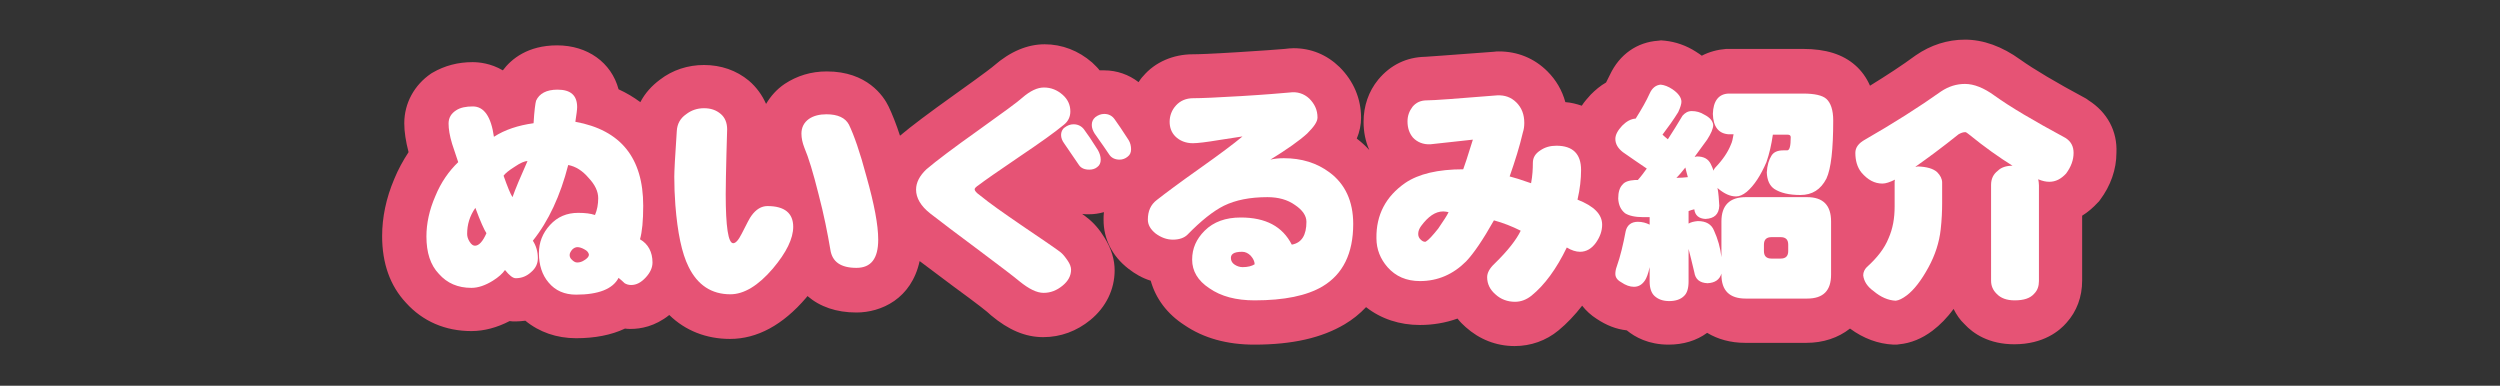
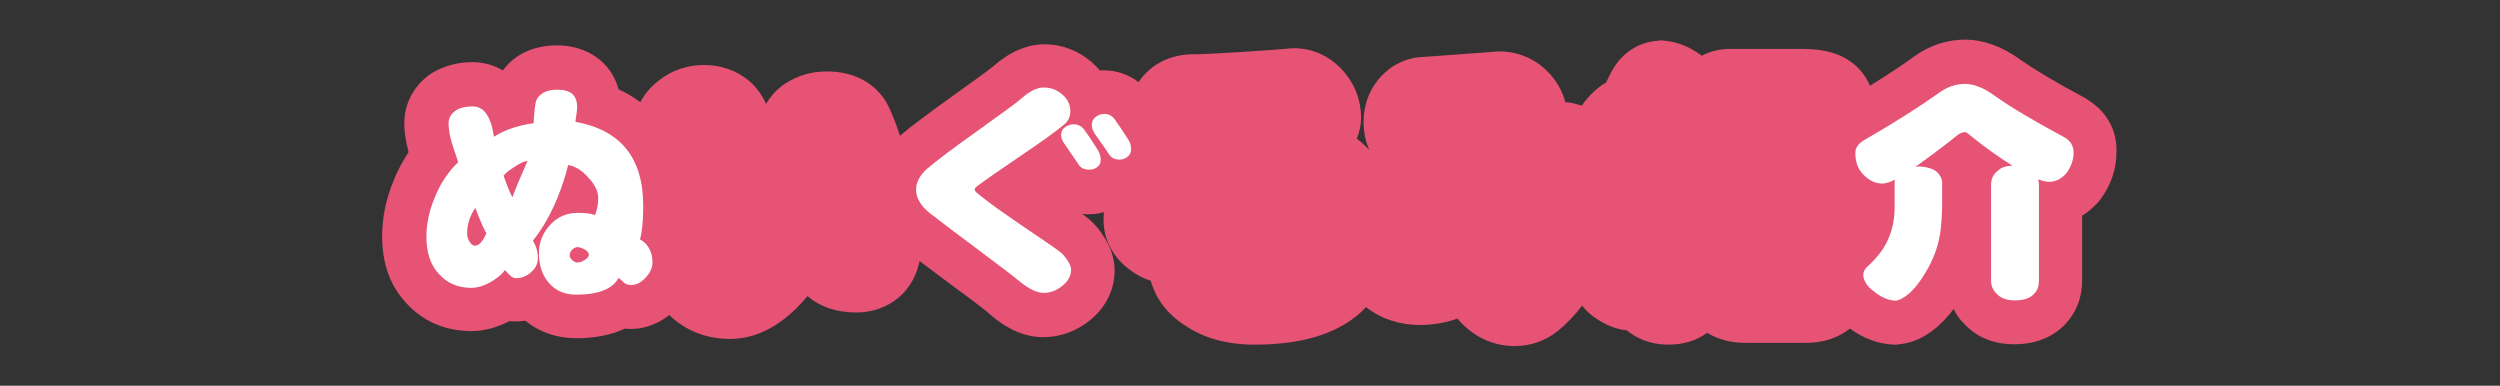
<svg xmlns="http://www.w3.org/2000/svg" version="1.1" id="レイヤー_1" x="0px" y="0px" viewBox="0 0 700 108" style="enable-background:new 0 0 700 108;" xml:space="preserve">
  <rect x="0" y="0" width="700" height="108" fill="#333333" stroke="none" />
  <style type="text/css">
	.ドロップシャドウ{fill:none;}
	.光彩_x0020_外側_x0020_5_x0020_pt{fill:none;}
	.青のネオン{fill:none;stroke:#8AACDA;stroke-width:7;stroke-linecap:round;stroke-linejoin:round;}
	.クロムハイライト{fill:url(#SVGID_1_);stroke:#FFFFFF;stroke-width:0.363;stroke-miterlimit:1;}
	.ジャイブ_GS{fill:#FFDD00;}
	.Alyssa_GS{fill:#A6D0E4;}
	.st0{fill:#E65375;}
	.st1{fill:#FFFFFF;}
</style>
  <linearGradient id="SVGID_1_" gradientUnits="userSpaceOnUse" x1="200" y1="0" x2="200" y2="-1">
    <stop offset="0" style="stop-color:#656565" />
    <stop offset="0.618" style="stop-color:#1B1B1B" />
    <stop offset="0.629" style="stop-color:#545454" />
    <stop offset="0.983" style="stop-color:#3E3E3E" />
  </linearGradient>
  <g>
    <g>
      <path class="st0" d="M584.8,28.1l-0.4-0.3l-0.3-0.2c-8.4-4.5-14.6-8.2-18.4-10.9c-5.1-3.7-10.4-5.6-15.5-5.6    c-4.9,0-9.6,1.5-13.8,4.4c-3.8,2.8-8.1,5.6-12.8,8.5c-1-2.3-2.4-4.2-4.1-5.7c-3.5-3.1-8.3-4.6-14.6-4.6l-21.3,0l-0.3,0    c-2.4,0.2-4.7,0.8-6.8,1.9c-0.4-0.3-0.8-0.6-1.3-0.9l-0.3-0.2c-2.8-1.8-5.8-2.8-8.7-3.1l-1.1-0.1l-0.8,0.1    c-5.9,0.4-10.8,3.8-13.5,9.5l-0.2,0.4c-0.2,0.4-0.5,1-0.9,1.8c-1.6,0.9-3,2.1-4.3,3.4c-0.9,1-1.8,2-2.5,3.1c-1.5-0.5-3-0.9-4.6-1    c-0.9-3.3-2.6-6.2-5-8.6c-3.7-3.7-8.4-5.6-13.6-5.6c-0.4,0-0.9,0-1.5,0.1c-14.2,1.1-18,1.3-19.1,1.4c-5.3,0.1-9.8,2.3-13.2,6.4    c-2.7,3.3-4.1,7.4-4.1,11.8c0,2.8,0.5,5.4,1.6,7.9c-1.1-1.2-2.2-2.2-3.5-3.2c0.8-1.9,1.2-3.9,1.2-5.8c0-5.4-2.1-10.3-6-14.2    c-3.6-3.5-8-5.3-12.9-5.3c-0.8,0-1.7,0.1-2.5,0.2c-2.2,0.2-6.6,0.5-12.9,0.9c-8,0.5-11.4,0.6-12.8,0.6c-5.5,0-10.6,2.2-13.9,6.1    c-0.5,0.5-0.9,1.1-1.3,1.7c-2.7-2.1-6.1-3.3-9.6-3.3c-0.4,0-0.8,0-1.3,0c-0.6-0.8-1.4-1.5-2.1-2.2c-3.8-3.3-8.4-5.1-13.3-5.1    c-4.8,0-9.6,2-14.2,6c-0.2,0.2-1.9,1.6-11.3,8.3c-7,5-11.8,8.6-15,11.3c-1.1-3.4-2.2-6.1-3.2-8.2c-1.4-2.9-6-9.8-17.3-9.8    c-4.4,0-8.3,1.2-11.8,3.5c-2.2,1.5-3.9,3.4-5.2,5.6c-1.1-2.5-2.7-4.7-4.8-6.5c-3.5-2.9-7.8-4.4-12.6-4.4c-4.5,0-8.8,1.4-12.3,4.1    c-2.3,1.7-4.2,3.8-5.5,6.3c-1.9-1.4-3.9-2.6-6.1-3.6c-2-7.5-8.7-12.3-17.2-12.3c-8.3,0-12.9,3.9-15.2,7c-3.4-2-6.7-2.3-8.5-2.3    c-4.1,0-7.8,1-11.1,2.9l-0.5,0.3c-4.7,3.2-7.5,8.3-7.5,13.9c0,2.4,0.4,5,1.2,8.1c-1.5,2.3-2.9,4.8-4,7.5c-2.3,5.4-3.4,10.8-3.4,16    c0,7.6,2.2,13.9,6.7,18.7c4.7,5.2,11,7.9,18.3,7.9c3.6,0,7.2-1,10.7-2.8c0.5,0.1,1.1,0.1,1.7,0.1c0.9,0,1.8-0.1,2.7-0.2    c3.9,3.2,8.8,4.9,14.2,4.9c5.3,0,9.9-0.9,13.7-2.7c0.5,0.1,1.1,0.1,1.6,0.1c2.8,0,6.8-0.7,10.8-3.9c4.5,4.4,10.4,6.7,17,6.7    c7.6,0,14.8-3.9,21.3-11.5c0.1-0.2,0.3-0.3,0.4-0.5c3.5,3,8.1,4.6,13.7,4.6c6.9,0,15.4-3.8,17.7-14.4c2.5,1.9,5.7,4.3,9.6,7.2    c6.7,4.9,9.4,7,10.4,8c4.9,4.1,9.6,6.1,14.6,6.1c4.9,0,9.4-1.7,13.2-4.8c4.4-3.6,6.8-8.6,6.8-13.9c0-3-0.9-6-2.8-9.1    c-1.4-2.3-3.1-4.3-5.1-5.8c-0.3-0.3-0.7-0.5-1.2-0.9c0.6,0.1,1.3,0.1,1.9,0.1c1.4,0,2.8-0.2,4.2-0.6c-0.1,0.7-0.1,1.5-0.1,2.2    c0,5.3,2.4,10.1,6.9,13.6c1.9,1.5,4,2.7,6.3,3.4c1.4,5,4.6,9.3,9.4,12.4c5.4,3.7,12,5.5,19.6,5.5c10.7,0,18.9-1.9,25.3-5.7    c2.2-1.3,4.2-2.9,6-4.8c4.2,3.3,9.4,5,15.1,5c3.6,0,7.2-0.6,10.5-1.8c0.7,0.9,1.5,1.7,2.3,2.4c3.8,3.4,8.5,5.3,13.7,5.3    c4.5,0,8.8-1.5,12.3-4.4c2.3-1.9,4.5-4.2,6.6-6.9c1.1,1.4,2.5,2.7,4.1,3.7c2.7,1.8,5.5,2.9,8.4,3.2c2.3,1.9,6.1,4,11.7,4    c4.1,0,7.8-1.1,10.8-3.3c3,1.8,6.6,2.8,10.6,2.8h17.2c4.7,0,8.9-1.4,12.2-4c3.8,2.8,7.9,4.3,12.2,4.5l0.9,0l0.7-0.1    c3.2-0.3,6.4-1.6,9.3-3.8c2.1-1.6,4.1-3.6,5.9-6.1c0.8,1.6,1.8,3.1,3.1,4.3c2.4,2.6,6.8,5.6,13.9,5.6c8.2,0,12.7-3.8,14.6-6    c2.9-3.2,4.4-7.3,4.4-11.8V60.4c1.6-1,3-2.2,4.3-3.6l0.4-0.4l0.3-0.4c3-4,4.6-8.6,4.6-13.2C592.9,36.7,590,31.4,584.8,28.1z" />
    </g>
    <g>
      <path class="st1" d="M182.7,73.5c0,1.4-0.6,2.8-1.9,4.2c-1.3,1.4-2.6,2.1-4.1,2.1c-0.7,0-1.3-0.2-1.8-0.5c-0.5-0.5-1.1-1-1.7-1.5    c-1.6,3.1-5.6,4.7-11.9,4.7c-3.2,0-5.8-1.1-7.7-3.4c-1.8-2.1-2.7-4.9-2.7-8.2c0-3,1-5.6,3.1-7.9c2.1-2.3,4.7-3.4,7.9-3.4    c2,0,3.5,0.2,4.7,0.6c0.6-1.4,0.9-3,0.9-4.7c0-1.9-0.9-3.8-2.7-5.7c-1.7-2-3.6-3.2-5.7-3.6c-2.2,8.6-5.5,15.7-9.9,21.2    c0.9,1.4,1.4,3,1.4,4.9c0,1.5-0.6,2.8-1.9,3.9c-1.2,1.1-2.6,1.7-4.3,1.7c-0.8,0-1.8-0.8-3-2.3c-0.7,1-1.8,2-3.4,3    c-2.1,1.3-4.1,2-6,2c-3.8,0-6.8-1.3-9.1-3.9c-2.4-2.5-3.5-6-3.5-10.5c0-3.6,0.8-7.4,2.5-11.3c1.6-3.9,3.8-7,6.4-9.5    c-0.6-1.7-1.1-3.4-1.7-5.1c-0.7-2.3-1-4.2-1-5.7c0-1.6,0.7-2.8,2.1-3.7c1.2-0.8,2.8-1.1,4.7-1.1c3.1,0,5.1,2.8,5.9,8.5    c3.1-2,6.8-3.2,11.1-3.8c0.2-3.5,0.5-5.6,0.7-6.3c0.9-2,2.9-3.1,6-3.1c3.7,0,5.5,1.6,5.5,4.9c0,0.7-0.2,2.1-0.5,4.1    c12.7,2.3,19,10.1,19,23.5c0,4.2-0.3,7.3-0.9,9.4C181.5,68.3,182.7,70.6,182.7,73.5z M136.2,65.3c-0.6-0.9-1.7-3.3-3.1-7.1    c-1.6,2.3-2.3,4.7-2.3,7.3c0,0.7,0.2,1.4,0.7,2.2c0.5,0.8,1,1.1,1.5,1.1C134.1,68.8,135.2,67.6,136.2,65.3z M147.7,45.1    c-0.8,0-2,0.5-3.6,1.6c-1.6,1-2.7,1.9-3.1,2.5c1.1,3.1,1.9,5.1,2.5,6C144.3,52.9,145.7,49.6,147.7,45.1z M164.9,71.3    c-0.1-0.6-0.5-1.1-1.3-1.5c-0.7-0.4-1.4-0.6-1.9-0.6c-0.5,0-1,0.2-1.5,0.7c-0.4,0.5-0.7,1-0.7,1.5c0,0.5,0.2,1,0.7,1.4    c0.4,0.4,0.9,0.7,1.4,0.7c0.7,0,1.4-0.2,2.1-0.7C164.5,72.3,164.9,71.8,164.9,71.3z" />
-       <path class="st1" d="M222.1,63.5c0,3.3-1.9,7.2-5.7,11.7c-4.1,4.8-8.1,7.2-11.9,7.2c-5.3,0-9.2-2.6-11.7-7.7    c-1.9-3.8-3.1-9.6-3.7-17.3c-0.2-2.7-0.3-5.3-0.3-7.9c0-1.4,0.2-5.6,0.7-12.8c0.1-2,1-3.6,2.6-4.7c1.4-1.1,3.1-1.7,5-1.7    c1.9,0,3.4,0.5,4.7,1.6c1.2,1,1.8,2.5,1.8,4.3c0,0.3-0.1,2.7-0.2,7.1c-0.1,4.4-0.2,8.2-0.2,11.1c0,9.1,0.7,13.7,2.1,13.7    c0.7,0,1.5-0.9,2.4-2.7c1.4-2.8,2.3-4.5,2.7-5c1.3-1.8,2.8-2.7,4.5-2.7C219.7,57.7,222.1,59.7,222.1,63.5z M245.9,67.1    c0,5.3-2,7.9-6.1,7.9c-4.4,0-6.8-1.7-7.3-5.1c-0.8-4.7-1.8-9.8-3.3-15.5c-1.5-6-2.8-10.3-4-13.1c-0.5-1.3-0.8-2.6-0.8-3.9    c0-1.7,0.7-3.1,2.1-4.1c1.3-0.9,3-1.3,4.9-1.3c3.2,0,5.3,1,6.3,2.9c1.4,2.9,3.1,7.7,4.9,14.5C244.8,57.2,245.9,63,245.9,67.1z" />
      <path class="st1" d="M299.9,75.5c0,1.7-0.8,3.2-2.4,4.5c-1.6,1.3-3.3,2-5.3,2c-1.9,0-4.1-1.1-6.7-3.2c-1.8-1.5-5.5-4.3-11.1-8.5    c-6.6-4.9-11.2-8.4-13.9-10.5c-2.7-2.1-4-4.4-4-6.7c0-2,1-3.9,2.9-5.7c2.7-2.3,7.6-6,14.5-10.9c7-5,11.1-8,12.3-9.1    c2.3-2,4.3-2.9,6.1-2.9c2,0,3.7,0.7,5.2,2c1.5,1.3,2.2,2.9,2.2,4.7c0,1.5-0.6,2.8-1.9,3.8c-2.4,2-6.6,5-12.4,8.9    c-6.2,4.2-9.9,6.8-11.2,7.8c-0.9,0.6-1.3,1-1.3,1.3c0,0.4,0.5,1,1.5,1.7c2.8,2.3,6.7,5,11.5,8.3c5.6,3.8,9.3,6.3,10.9,7.5    c0.8,0.6,1.4,1.4,2.1,2.4C299.6,73.9,299.9,74.8,299.9,75.5z M308.2,44.7c0,0.9-0.3,1.6-1,2.1c-0.6,0.5-1.4,0.7-2.2,0.7    c-1.3,0-2.3-0.4-2.9-1.3c-0.8-1.2-2.2-3.2-4.1-6c-0.6-0.8-0.9-1.6-0.9-2.4c0-0.8,0.3-1.6,1-2.1c0.8-0.6,1.6-0.9,2.5-0.9    c1.2,0,2.2,0.5,2.9,1.4c0.9,1.2,2.2,3.1,3.9,5.8C307.9,42.9,308.2,43.8,308.2,44.7z M316.7,41.8c0,0.9-0.3,1.6-1,2.1    c-0.6,0.5-1.4,0.8-2.2,0.8c-1.3,0-2.3-0.5-2.9-1.4c-0.8-1.2-2.1-3.1-4.1-5.9c-0.5-0.8-0.8-1.6-0.8-2.4c0-0.9,0.3-1.6,1-2.2    c0.8-0.6,1.6-0.9,2.5-0.9c1.2,0,2.2,0.5,2.9,1.5c0.9,1.2,2.2,3.2,3.9,5.8C316.5,40,316.7,40.9,316.7,41.8z" />
-       <path class="st1" d="M378.9,62.7c0,8.3-2.9,14.1-8.6,17.5c-4.4,2.6-10.7,3.9-19,3.9c-5.2,0-9.4-1.1-12.7-3.4    c-3.2-2.1-4.8-4.8-4.8-8c0-3.2,1.2-5.8,3.5-8.1c2.5-2.5,5.9-3.7,10.1-3.7c7,0,11.7,2.5,14.3,7.6c2.8-0.5,4.1-2.7,4.1-6.4    c0-1.7-1.1-3.3-3.2-4.7c-2.1-1.5-4.7-2.2-7.7-2.2c-4.9,0-8.9,0.8-12.2,2.4c-3,1.5-6.4,4.2-10.2,8.1c-0.9,0.9-2.3,1.4-4.1,1.4    c-1.7,0-3.3-0.6-4.8-1.7c-1.5-1.2-2.2-2.5-2.2-3.9c0-2.4,0.8-4.2,2.5-5.5c2.3-1.8,6.3-4.8,12.1-8.9c5.5-3.9,9.4-6.8,11.9-8.9    c-0.5,0.1-2.6,0.4-6.5,1c-3.6,0.6-6.1,0.9-7.4,0.9c-2,0-3.7-0.7-4.9-1.9c-1.1-1.1-1.6-2.5-1.6-4.1c0-1.7,0.6-3.3,1.8-4.6    c1.2-1.3,2.8-2,4.8-2c2.3,0,6.8-0.2,13.5-0.6c6.7-0.4,11.2-0.8,13.5-1c2.1-0.3,4,0.3,5.5,1.7c1.5,1.5,2.3,3.2,2.3,5.3    c0,1.2-1,2.6-2.9,4.5c-2.2,2-5.6,4.4-10.3,7.3c1.2-0.3,2.5-0.4,3.8-0.4c4.9,0,9.2,1.3,12.8,4C376.6,51.5,378.9,56.3,378.9,62.7z     M351.3,74c0-0.8-0.4-1.6-1.1-2.4c-0.7-0.7-1.5-1.1-2.4-1.1c-2.4,0-3.4,0.7-3.1,2.2c0.1,0.5,0.4,1,1,1.4c0.6,0.4,1.4,0.7,2.2,0.7    C349.4,74.8,350.5,74.5,351.3,74z" />
-       <path class="st1" d="M448.6,62.9c0,1.8-0.6,3.4-1.7,5c-1.2,1.7-2.7,2.6-4.5,2.6c-1.1,0-2.4-0.4-3.7-1.2c-2.9,6-6.2,10.5-9.9,13.5    c-1.4,1.1-2.9,1.7-4.6,1.7c-2.1,0-4-0.7-5.5-2.1c-1.5-1.3-2.3-2.9-2.3-4.8c0-1.2,0.7-2.5,2.1-3.8c3.7-3.6,6.1-6.7,7.3-9.2    c-2.4-1.2-4.9-2.2-7.5-2.9c-3.1,5.5-5.7,9.3-7.8,11.5c-3.6,3.6-7.9,5.5-12.9,5.5c-3.8,0-6.8-1.3-9.1-3.9c-2-2.3-3.1-5-3.1-8.1    c-0.1-6.5,2.6-11.7,8.1-15.5c3.7-2.5,9.1-3.8,16.2-3.8c0.3-0.7,1.2-3.5,2.7-8.3c-2.6,0.3-6.6,0.7-11.9,1.3c-2,0.1-3.7-0.6-4.9-1.9    c-1-1.2-1.5-2.7-1.5-4.5c0-1.6,0.5-2.9,1.4-4.1c1-1.2,2.3-1.8,4-1.8c2,0,8.6-0.5,19.7-1.4c2.1-0.1,3.9,0.5,5.4,2    c1.5,1.5,2.2,3.4,2.2,5.7c0,0.9-0.1,1.8-0.4,2.7c-0.9,3.9-2.2,8-3.7,12.3c1.2,0.3,3.2,0.9,6,1.9c0.4-2.1,0.5-4,0.5-5.7    c0-1.5,0.7-2.6,2.1-3.5c1.3-0.9,2.8-1.3,4.5-1.3c4.6,0,6.9,2.3,6.9,6.8c0,2.5-0.3,5.3-1,8.3C446.3,57.7,448.6,60,448.6,62.9z     M405.6,59.4c-0.5-0.1-1-0.2-1.5-0.2c-2.2,0-4.2,1.4-6.2,4.1c-0.5,0.7-0.8,1.4-0.8,2.2c0,0.6,0.2,1.1,0.6,1.5    c0.4,0.4,0.8,0.7,1.3,0.7c0.1,0,0.2,0,0.3-0.1c0.7-0.4,1.8-1.6,3.4-3.6C404.2,61.8,405.2,60.3,405.6,59.4z" />
-       <path class="st1" d="M465,23.7c1,0.1,2.1,0.5,3.3,1.3c1.6,1.1,2.5,2.3,2.5,3.5c0,0.6-0.3,1.6-0.9,2.9c-1.3,2.1-2.8,4.2-4.4,6.3    c0.4,0.4,0.9,0.8,1.5,1.3c1.4-2.1,2.7-4.3,4.1-6.6c0.7-0.8,1.5-1.3,2.6-1.3c1.2,0,2.4,0.3,3.5,1c1.6,0.8,2.4,1.8,2.5,2.9    c0,1-0.6,2.4-1.7,4.1c-1.2,1.6-2.3,3.2-3.5,4.8c0.2,0,0.4,0,0.6-0.1c2,0,3.2,0.7,3.9,2.1c0.3,0.6,0.6,1.3,0.8,1.9    c0.1-0.4,0.3-0.7,0.5-0.9c2.1-2.2,3.5-4.3,4.3-6.3c0.4-0.8,0.6-1.8,0.8-3H484c-2.8-0.2-4.3-2.1-4.4-5.7c0.1-3.6,1.6-5.6,4.4-5.7    h20.9c3.2,0,5.4,0.5,6.5,1.5c1.2,1.1,1.9,3.1,1.9,6c0,8.1-0.6,13.5-1.9,16.3c-1.6,3.1-4,4.6-7.3,4.6c-3.2,0-5.6-0.6-7.3-1.7    c-1.3-0.9-2-2.4-2.1-4.6c0.1-2,0.6-3.6,1.3-4.7c0.6-1,1.7-1.5,3.3-1.5h1.1c0.7,0,1-1.2,1-3.7c0-0.5-0.3-0.7-1-0.7h-4    c-0.4,2.8-1,5.4-1.8,7.7c-1.6,3.7-3.4,6.5-5.5,8.3c-1.1,0.9-2.1,1.3-3,1.3c-1.7,0-3.3-0.8-4.9-2.1c-0.1-0.1-0.2-0.2-0.3-0.3    c0.3,1.6,0.4,3.3,0.5,5c-0.1,2.4-1.4,3.6-3.9,3.7c-1.8-0.1-2.9-1-3.1-2.7c-0.5,0.1-1.1,0.3-1.6,0.5v3.5c0.7-0.4,1.5-0.6,2.6-0.7    c2.3,0,3.8,0.9,4.5,2.6c1.1,2.4,1.8,4.9,2.1,7.5V62c0-4.5,2.3-6.8,6.8-6.8h17.2c4.5,0,6.7,2.3,6.7,6.8v14.9c0,4.5-2.2,6.7-6.7,6.7    h-17.2c-4.5,0-6.8-2.2-6.8-6.7v-0.3c-0.5,1.7-1.8,2.6-3.9,2.7c-2.2-0.1-3.4-1.1-3.7-3.1c-0.6-2.5-1.1-4.6-1.6-6.5v9.1    c0,1.9-0.4,3.3-1.3,4.1c-0.9,0.9-2.3,1.4-4.1,1.4c-1.8,0-3.1-0.5-4.1-1.4c-0.9-0.8-1.4-2.2-1.4-4.1v-4c-0.4,1.9-0.9,3.1-1.3,3.7    c-0.8,1.2-1.8,1.8-3.1,1.8c-1.1,0-2.3-0.4-3.6-1.3c-1.1-0.6-1.6-1.4-1.6-2.3c0-0.6,0.1-1.3,0.4-2.1c1-2.8,1.8-6.2,2.5-9.9    c0.4-1.7,1.6-2.6,3.4-2.6c1.2,0,2.3,0.3,3.3,0.8v-2.1c-0.6,0-1.2,0-1.8,0c-2.3,0-4-0.4-5.1-1.1c-1.2-1-1.8-2.3-1.9-4.1    c0-1.8,0.4-3.1,1.2-3.9c0.6-0.8,1.8-1.2,3.5-1.3c0.3,0,0.5,0,0.8,0c0.9-1,1.7-2.1,2.5-3.2c-2-1.3-4.2-2.9-6.7-4.6    c-1.4-1.1-2.1-2.3-2.1-3.7c0-1.2,0.7-2.4,1.9-3.7c1.2-1.2,2.4-1.9,3.8-2c1.7-2.7,3-5,3.9-7C462.6,24.6,463.7,23.8,465,23.7z     M472.6,49.6c-0.3-1-0.5-1.9-0.7-2.7c-0.8,1-1.6,2-2.5,2.9C470.6,49.8,471.6,49.7,472.6,49.6z M498.6,72.4c1.4,0,2.1-0.7,2.1-2.1    v-1.8c0-1.4-0.7-2.1-2.1-2.1H496c-1.4,0-2.1,0.7-2.1,2.1v1.8c0,1.4,0.7,2.1,2.1,2.1H498.6z" />
      <path class="st1" d="M550.2,23.5c2.5,0,5.3,1.1,8.3,3.3c4.3,3.1,10.9,7,19.8,11.8c1.6,1,2.3,2.4,2.3,4.2c0,2-0.7,3.9-2.1,5.8    c-1.4,1.5-2.9,2.3-4.7,2.3c-0.9,0-1.9-0.2-3.1-0.7c0.1,0.5,0.2,1.1,0.2,1.7v26.8c0,1.4-0.4,2.6-1.3,3.5c-1.1,1.3-2.9,1.9-5.5,1.9    c-2.2,0-3.9-0.6-5.1-1.9c-1-1-1.5-2.2-1.5-3.6V51.8c0-1.7,0.6-3,1.9-4c0.9-0.9,2.3-1.4,4.1-1.4c-3.7-2.3-7.8-5.2-12.1-8.7    c-0.5-0.4-0.9-0.7-1.1-0.7c-0.6,0-1.2,0.2-1.9,0.6c-4.6,3.7-8.7,6.7-12.1,9.1c0.2,0,0.4,0,0.7-0.1c2.5,0.1,4.3,0.6,5.4,1.6    c0.9,0.9,1.4,1.9,1.4,2.9v5.8c0,2.1-0.1,4.6-0.4,7.3c-0.4,3.7-1.6,7.3-3.4,10.6c-2,3.7-4.1,6.4-6.1,7.9c-1.2,0.9-2.2,1.4-3.1,1.5    c-2.1-0.1-4.2-1-6.2-2.7c-1.7-1.2-2.7-2.7-2.9-4.4c0-0.9,0.4-1.7,1-2.3c2.9-2.6,5-5.3,6.1-8.1c1.2-2.7,1.7-5.6,1.7-8.9v-6.7    c0-0.3,0-0.6,0.1-0.8c-1.4,0.7-2.6,1.1-3.5,1.1c-2.2,0-4.1-1-5.9-3.1c-1.2-1.5-1.7-3.4-1.7-5.5c0-1.5,0.9-2.7,2.7-3.7    c8-4.6,15.1-9.1,21.3-13.5C545.6,24.2,547.8,23.5,550.2,23.5z" />
    </g>
  </g>
</svg>